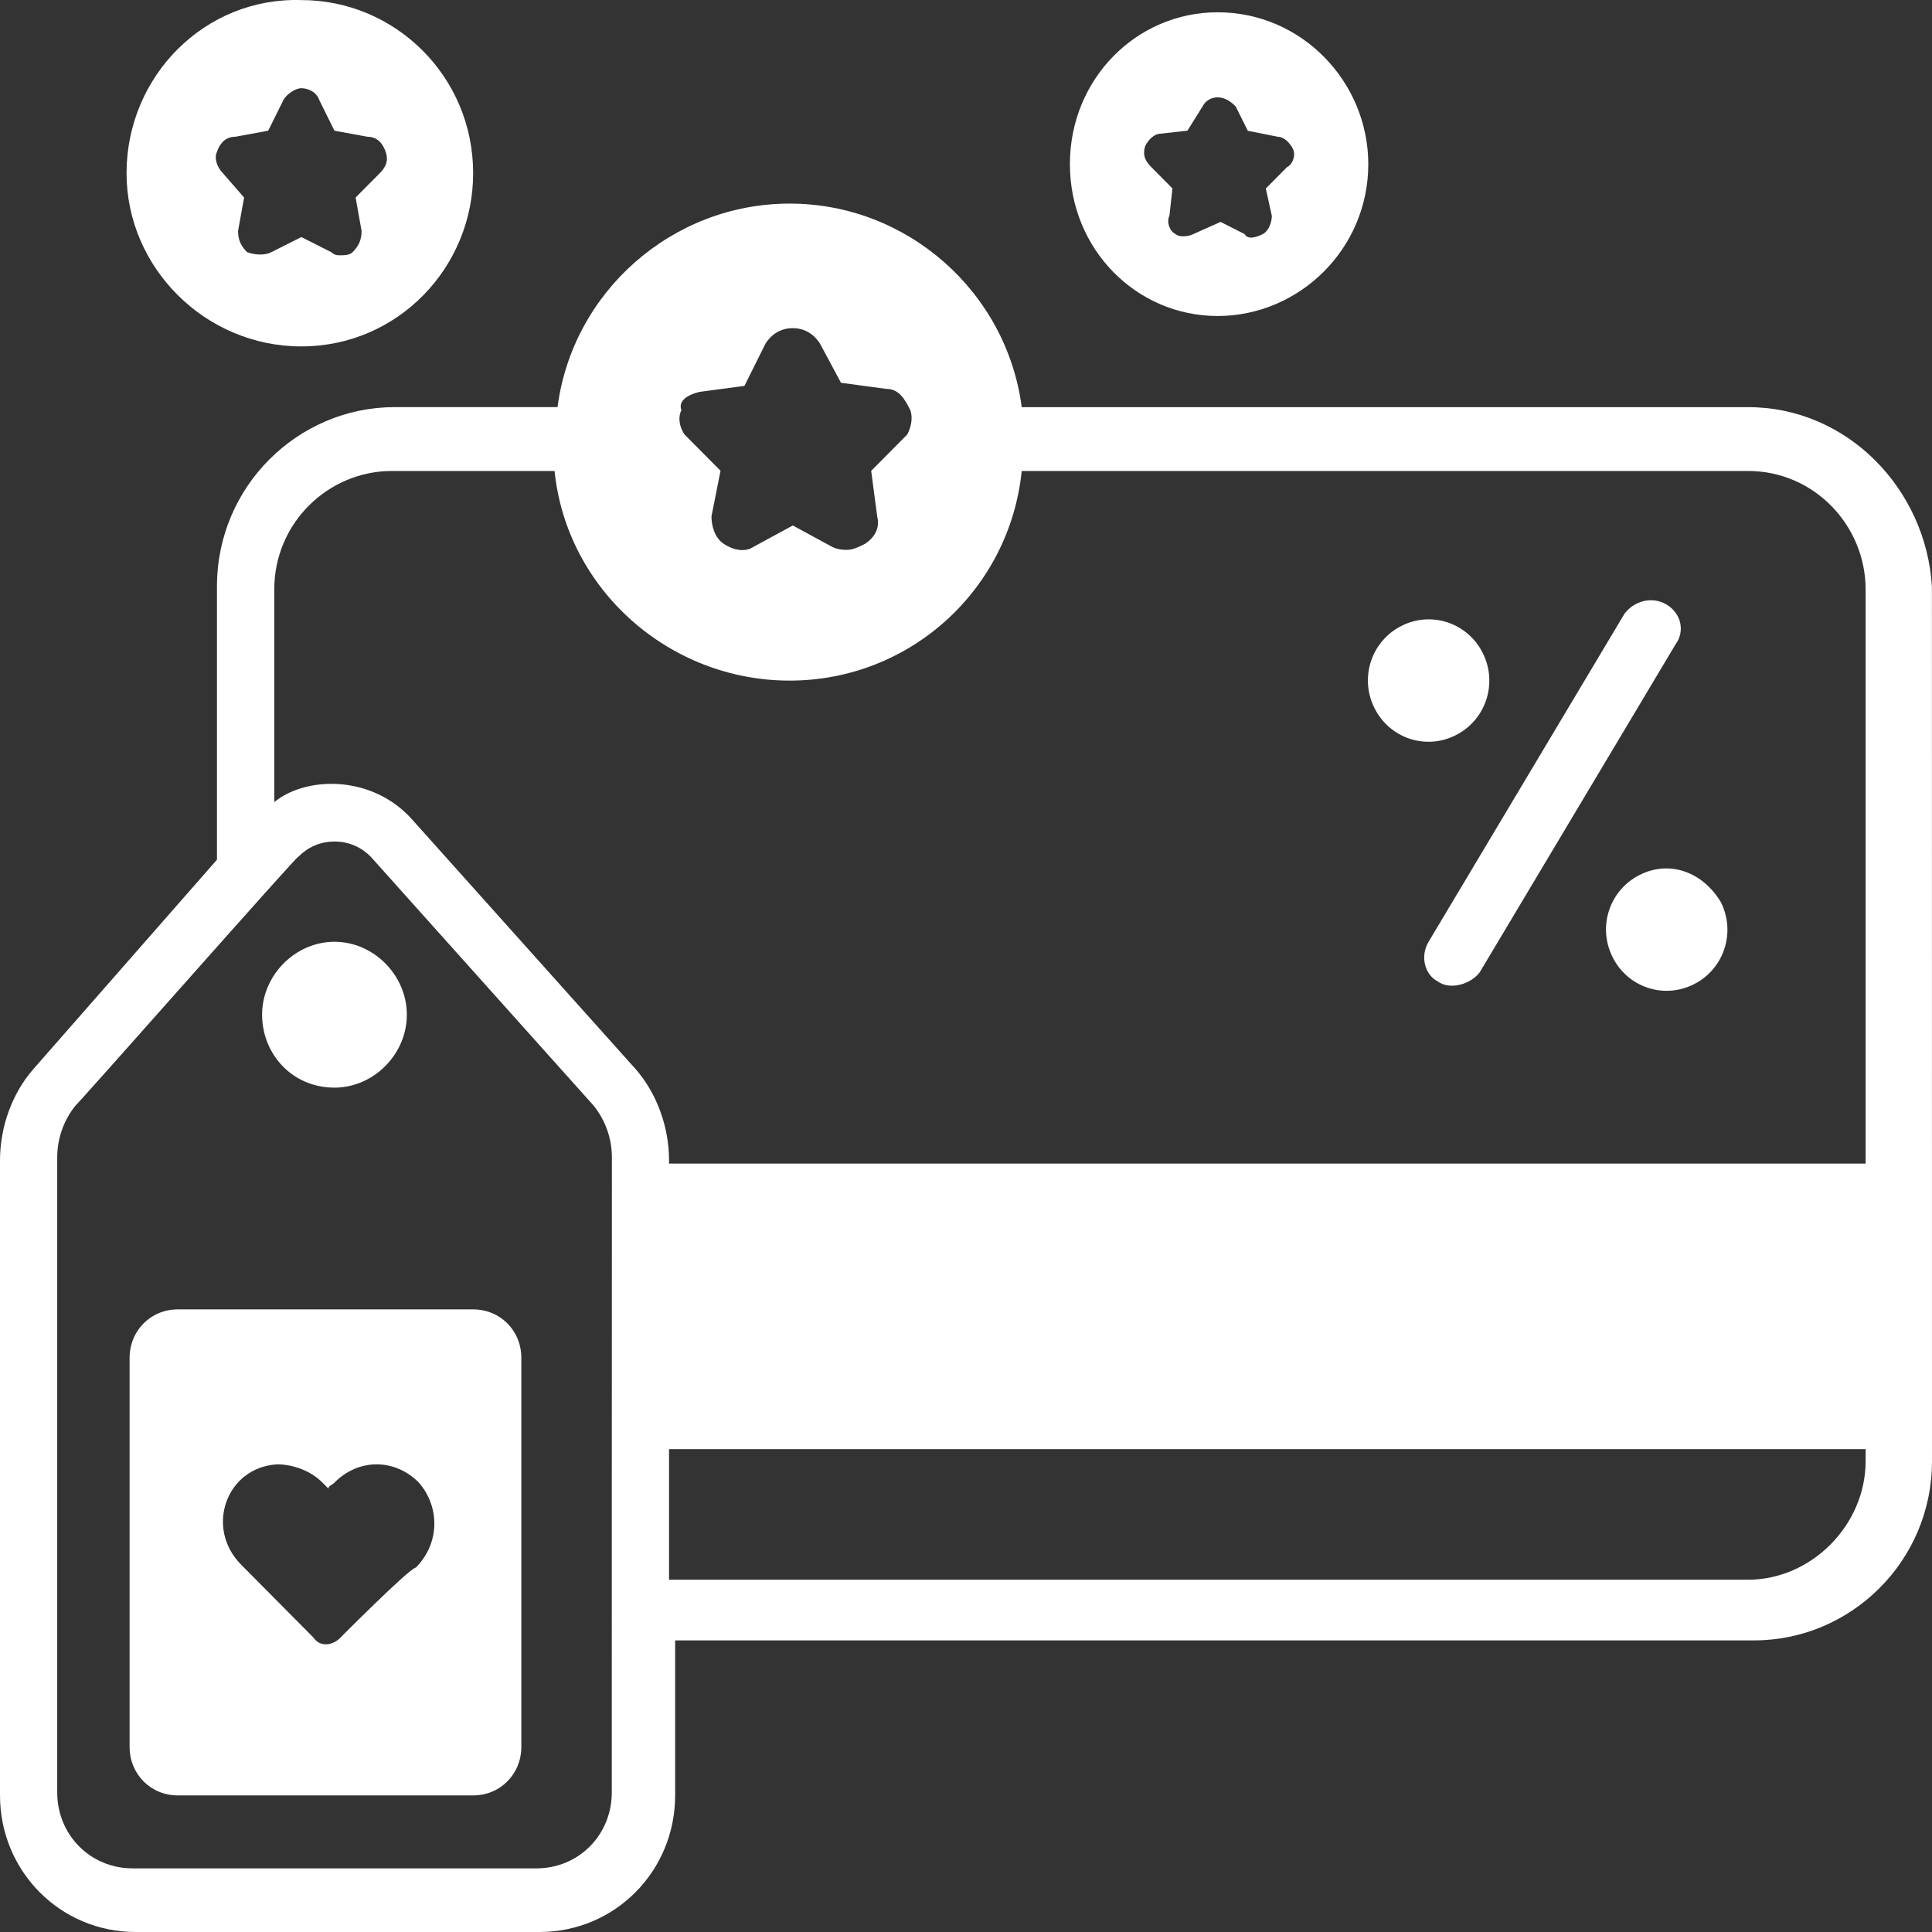
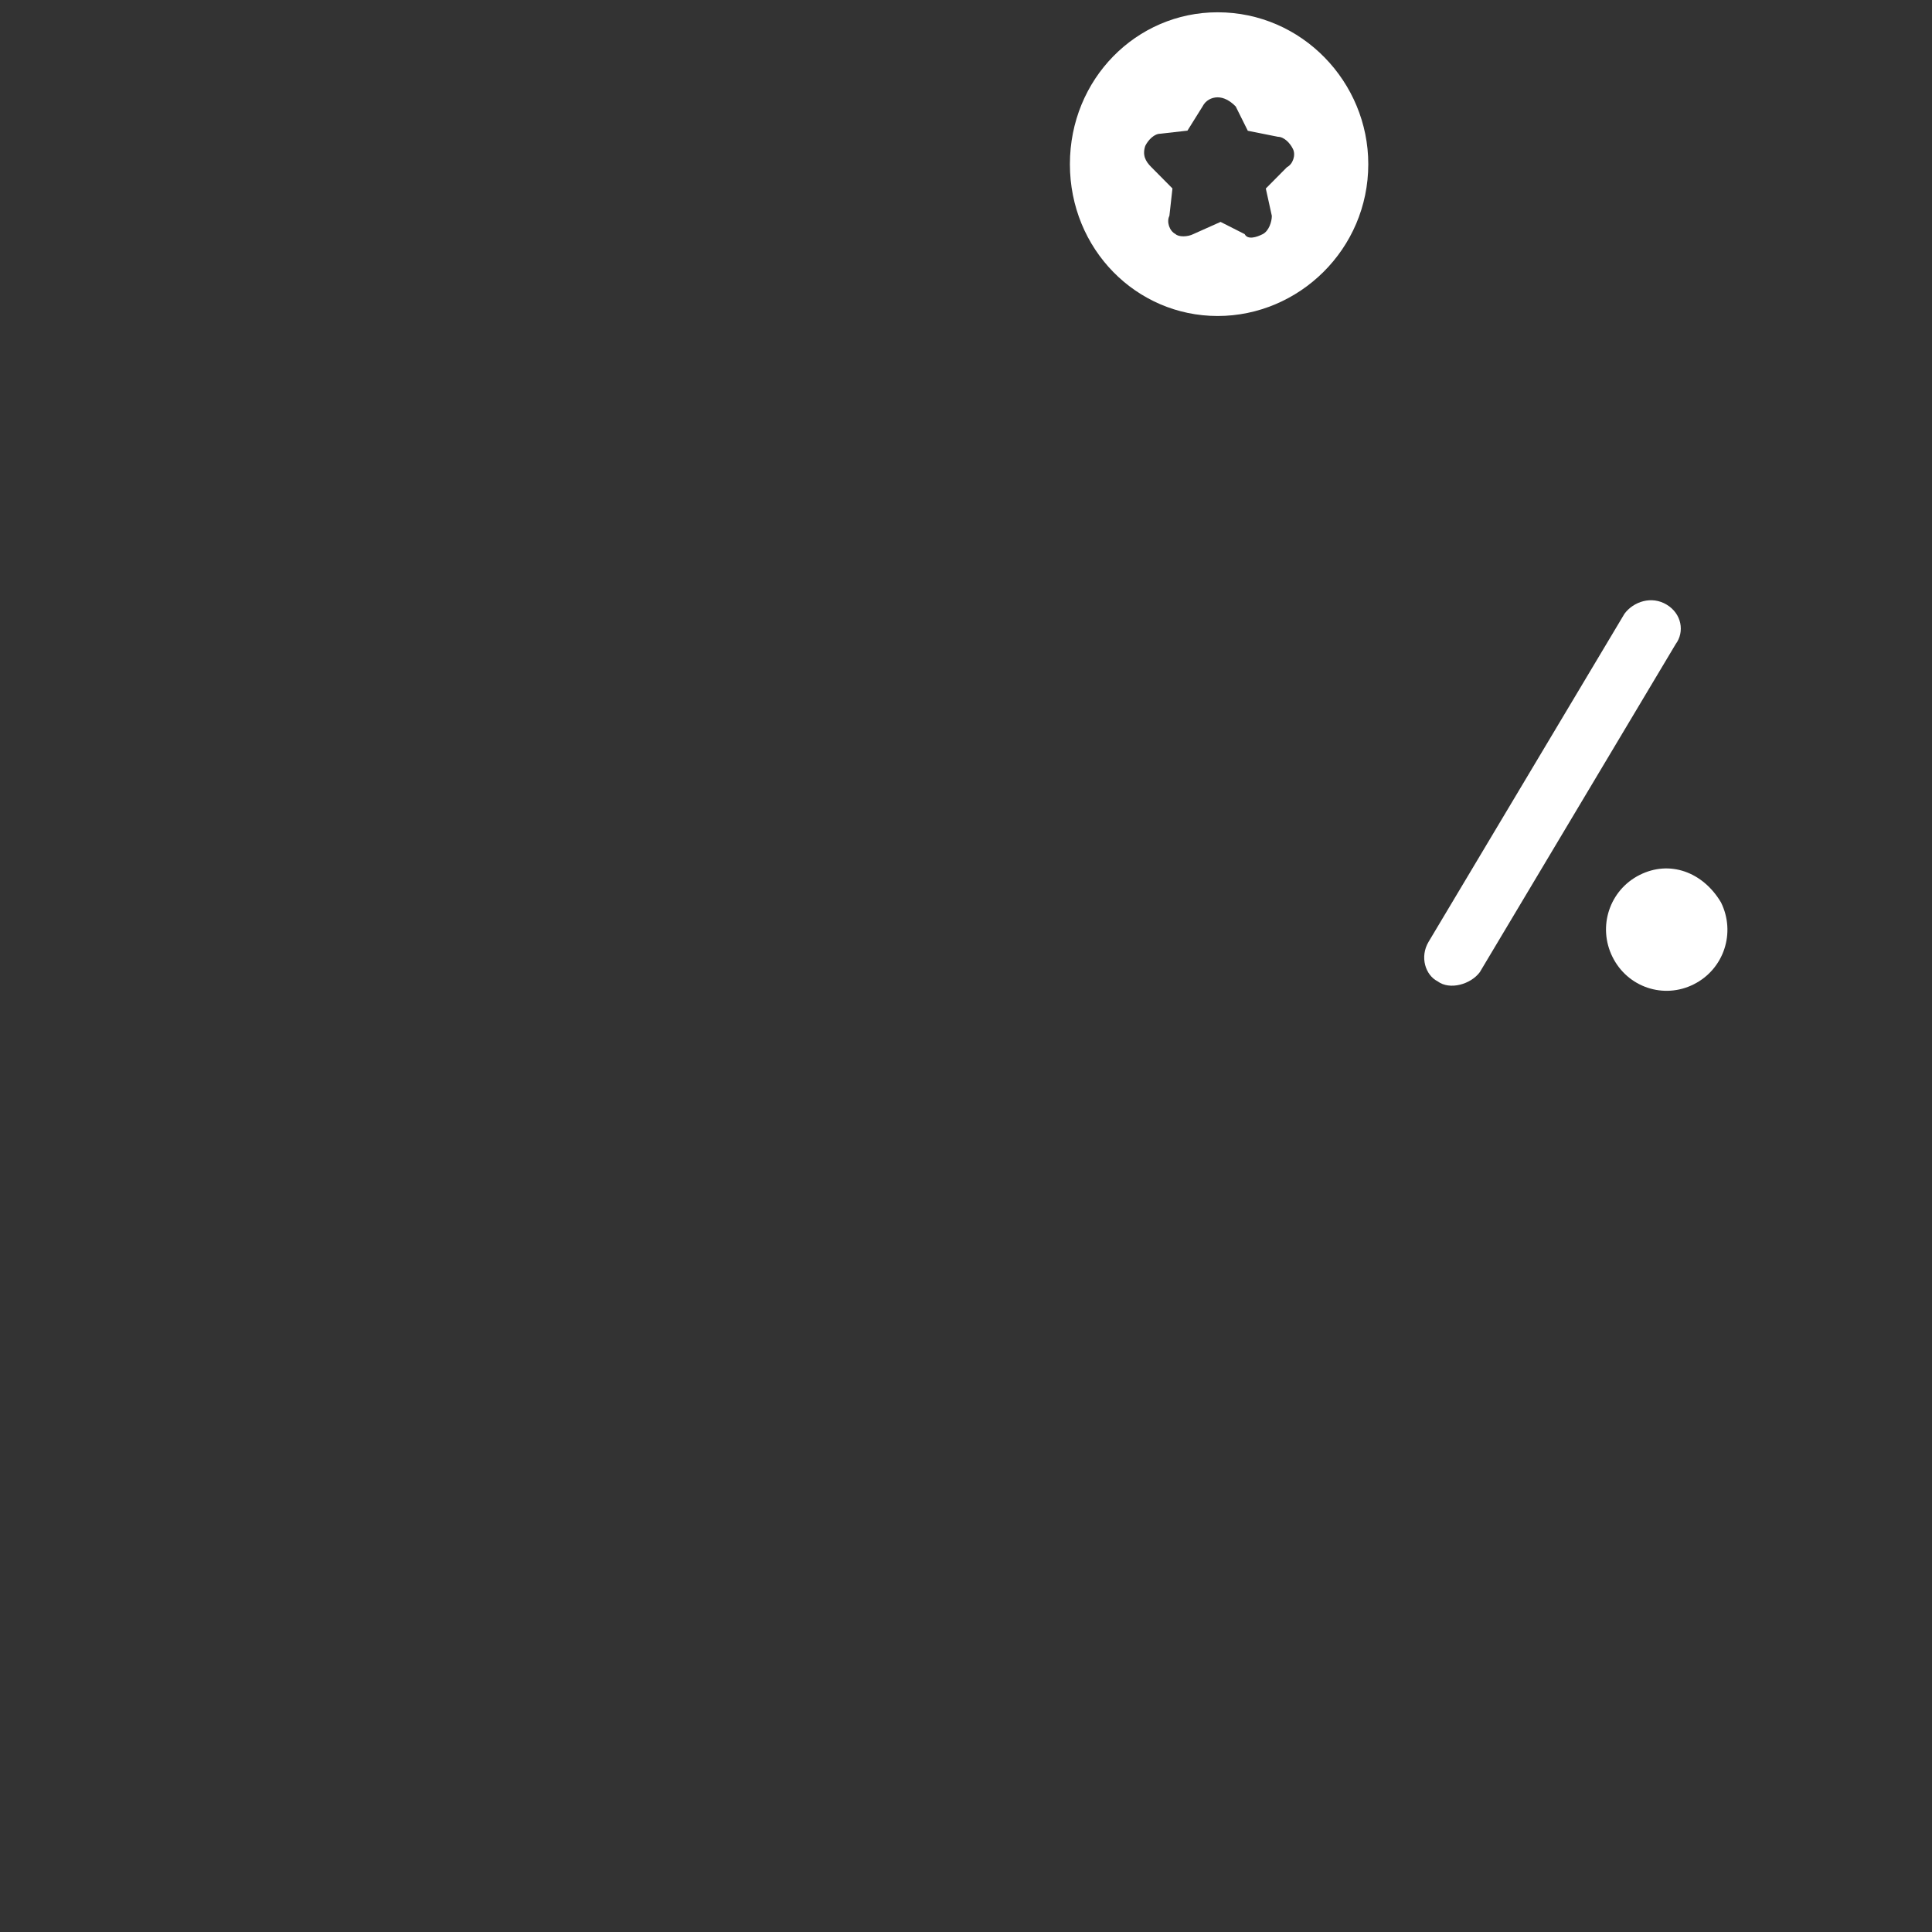
<svg xmlns="http://www.w3.org/2000/svg" width="50px" height="50px" viewBox="0 0 50 50" version="1.1">
  <rect x="0" y="0" width="50" height="50" fill="#333333" stroke="none" />
  <title>Group 9 Copy 3</title>
  <g id="RWD-Design-WWW" stroke="none" stroke-width="1" fill="none" fill-rule="evenodd">
    <g id="D_001-home" transform="translate(-835, -11191)" fill="#FFFFFF">
      <g id="Group-9-Copy-3" transform="translate(835, 11191)">
-         <path d="M45.241,10.538 L26.442,10.538 C26.052,7.55 23.477,5.269 20.436,5.269 C17.394,5.269 14.818,7.55 14.429,10.536 L10.217,10.536 C7.72,10.536 5.615,12.58 5.615,15.174 L5.615,22.249 L0.858,27.674 C0.311,28.303 0,29.167 0,30.032 L0,46.462 C0,48.428 1.56,50 3.51,50 L13.963,50 C15.913,50 17.473,48.428 17.473,46.462 L17.473,42.453 L45.398,42.453 C47.895,42.453 50,40.408 50,37.815 L49.998,15.175 C49.843,12.659 47.814,10.537 45.241,10.537 L45.241,10.538 Z M48.282,37.817 C48.282,39.469 46.877,40.883 45.241,40.883 L17.315,40.883 L17.315,37.504 L48.283,37.504 L48.282,37.817 Z M15.833,46.388 C15.833,47.488 14.976,48.353 13.884,48.353 L3.431,48.353 C2.339,48.353 1.481,47.488 1.481,46.388 L1.481,29.955 C1.481,29.483 1.636,29.011 1.949,28.618 C2.262,28.303 7.8,22.015 7.722,22.172 C7.956,21.936 8.269,21.779 8.658,21.779 C9.048,21.779 9.361,21.936 9.595,22.172 L15.367,28.618 C15.68,29.011 15.836,29.483 15.836,29.955 C15.833,30.27 15.833,47.488 15.833,46.388 L15.833,46.388 Z M17.315,30.034 C17.315,29.169 17.002,28.305 16.457,27.676 L10.684,21.229 C10.137,20.601 9.358,20.286 8.579,20.286 C8.032,20.286 7.487,20.442 7.098,20.758 L7.098,15.255 C7.098,13.526 8.503,12.189 10.139,12.189 L14.352,12.189 C14.665,15.255 17.317,17.614 20.435,17.614 C23.555,17.614 26.129,15.257 26.442,12.189 L45.24,12.189 C46.956,12.189 48.282,13.605 48.282,15.255 L48.282,30.113 L17.314,30.113 L17.315,30.034 Z M18.096,10.143 L19.267,9.986 L19.814,8.886 C19.969,8.65 20.203,8.493 20.516,8.493 C20.829,8.493 21.063,8.65 21.218,8.886 L21.765,9.907 L22.936,10.064 C23.249,10.064 23.404,10.3 23.56,10.615 C23.638,10.851 23.56,11.087 23.481,11.243 C23.402,11.323 23.247,11.479 22.702,12.029 L22.546,12.185 L22.702,13.365 C22.78,13.681 22.623,13.916 22.389,14.073 C22.233,14.152 22.076,14.23 21.921,14.23 C21.842,14.23 21.686,14.23 21.531,14.15 L20.518,13.599 L19.505,14.15 C19.271,14.307 18.958,14.23 18.726,14.071 C18.491,13.914 18.413,13.599 18.413,13.363 L18.647,12.183 L17.712,11.241 C17.557,11.005 17.557,10.769 17.634,10.613 C17.549,10.379 17.783,10.222 18.096,10.143 L18.096,10.143 Z" id="Fill-1" />
        <path d="M43.133,15.648 C42.744,15.412 42.275,15.568 42.041,15.884 L36.971,24.375 C36.737,24.767 36.892,25.239 37.205,25.396 C37.518,25.632 38.063,25.475 38.297,25.16 L43.367,16.669 C43.601,16.354 43.525,15.884 43.133,15.648 Z" id="Fill-2" />
-         <path d="M37.674,19.027 C38.453,18.634 38.766,17.69 38.376,16.905 C37.986,16.12 37.05,15.805 36.271,16.197 C35.492,16.59 35.179,17.534 35.568,18.319 C35.958,19.106 36.895,19.422 37.674,19.027 Z" id="Fill-3" />
        <path d="M42.433,22.644 C41.654,23.036 41.341,23.98 41.731,24.765 C42.12,25.551 43.057,25.866 43.836,25.473 C44.615,25.081 44.928,24.137 44.538,23.352 C44.07,22.566 43.212,22.251 42.433,22.644 Z" id="Fill-4" />
-         <path d="M12.245,33.887 L4.601,33.887 C3.899,33.887 3.354,34.439 3.354,35.145 L3.354,45.208 C3.354,45.916 3.901,46.465 4.601,46.465 L12.245,46.465 C12.947,46.465 13.492,45.914 13.492,45.208 L13.492,35.145 C13.494,34.437 12.947,33.887 12.245,33.887 Z M8.814,42.379 C8.58,42.614 8.267,42.614 8.111,42.379 L6.238,40.491 C5.302,39.547 5.849,37.974 7.175,37.897 C7.564,37.897 8.033,38.054 8.345,38.369 C8.424,38.448 8.424,38.448 8.501,38.526 C8.501,38.446 8.58,38.446 8.656,38.369 C9.28,37.74 10.216,37.74 10.84,38.369 C11.387,38.998 11.387,39.941 10.761,40.57 C10.608,40.57 8.735,42.456 8.814,42.379 L8.814,42.379 Z" id="Fill-5" />
-         <path d="M8.656,28.148 C9.669,28.148 10.529,27.284 10.529,26.261 C10.529,25.239 9.671,24.373 8.656,24.373 C7.643,24.373 6.783,25.237 6.783,26.261 C6.785,27.282 7.564,28.148 8.656,28.148 Z" id="Fill-6" />
-         <path d="M7.798,8.965 C10.295,8.965 12.245,6.921 12.245,4.484 C12.245,1.967 10.216,0.002 7.798,0.002 C5.304,-0.077 3.275,1.967 3.275,4.484 C3.275,6.921 5.304,8.965 7.798,8.965 Z M5.614,3.932 C5.693,3.696 5.849,3.54 6.083,3.54 L6.941,3.383 L7.33,2.598 C7.409,2.441 7.643,2.283 7.798,2.283 C7.954,2.283 8.188,2.362 8.267,2.598 L8.656,3.383 L9.514,3.54 C9.748,3.54 9.903,3.696 9.982,3.932 C10.061,4.168 9.982,4.325 9.827,4.484 L9.203,5.112 L9.358,5.977 C9.358,6.213 9.28,6.369 9.124,6.528 C9.046,6.607 8.89,6.607 8.811,6.607 C8.733,6.607 8.656,6.607 8.577,6.528 L7.798,6.135 L7.019,6.528 C6.864,6.607 6.63,6.607 6.396,6.528 C6.24,6.371 6.161,6.213 6.161,5.977 L6.317,5.112 L5.77,4.484 C5.614,4.325 5.538,4.091 5.614,3.932 L5.614,3.932 Z" id="Fill-7" />
        <path d="M31.512,8.178 C33.617,8.178 35.411,6.449 35.411,4.248 C35.411,2.126 33.696,0.318 31.512,0.318 C29.407,0.318 27.689,2.047 27.689,4.248 C27.689,6.449 29.407,8.178 31.512,8.178 Z M29.639,3.776 C29.717,3.619 29.873,3.461 30.028,3.461 L30.731,3.381 L31.122,2.755 C31.201,2.598 31.356,2.519 31.512,2.519 C31.667,2.519 31.825,2.598 31.98,2.755 L32.293,3.384 L33.072,3.54 C33.227,3.54 33.385,3.697 33.461,3.855 C33.54,4.012 33.461,4.248 33.306,4.327 L32.759,4.879 L32.915,5.587 C32.915,5.743 32.836,5.979 32.68,6.059 C32.525,6.138 32.291,6.215 32.212,6.059 L31.588,5.743 L30.888,6.056 C30.733,6.136 30.499,6.136 30.42,6.056 C30.264,5.977 30.186,5.741 30.264,5.585 L30.343,4.877 L29.796,4.325 C29.639,4.169 29.562,4.012 29.639,3.776 L29.639,3.776 Z" id="Fill-8" />
      </g>
    </g>
  </g>
</svg>